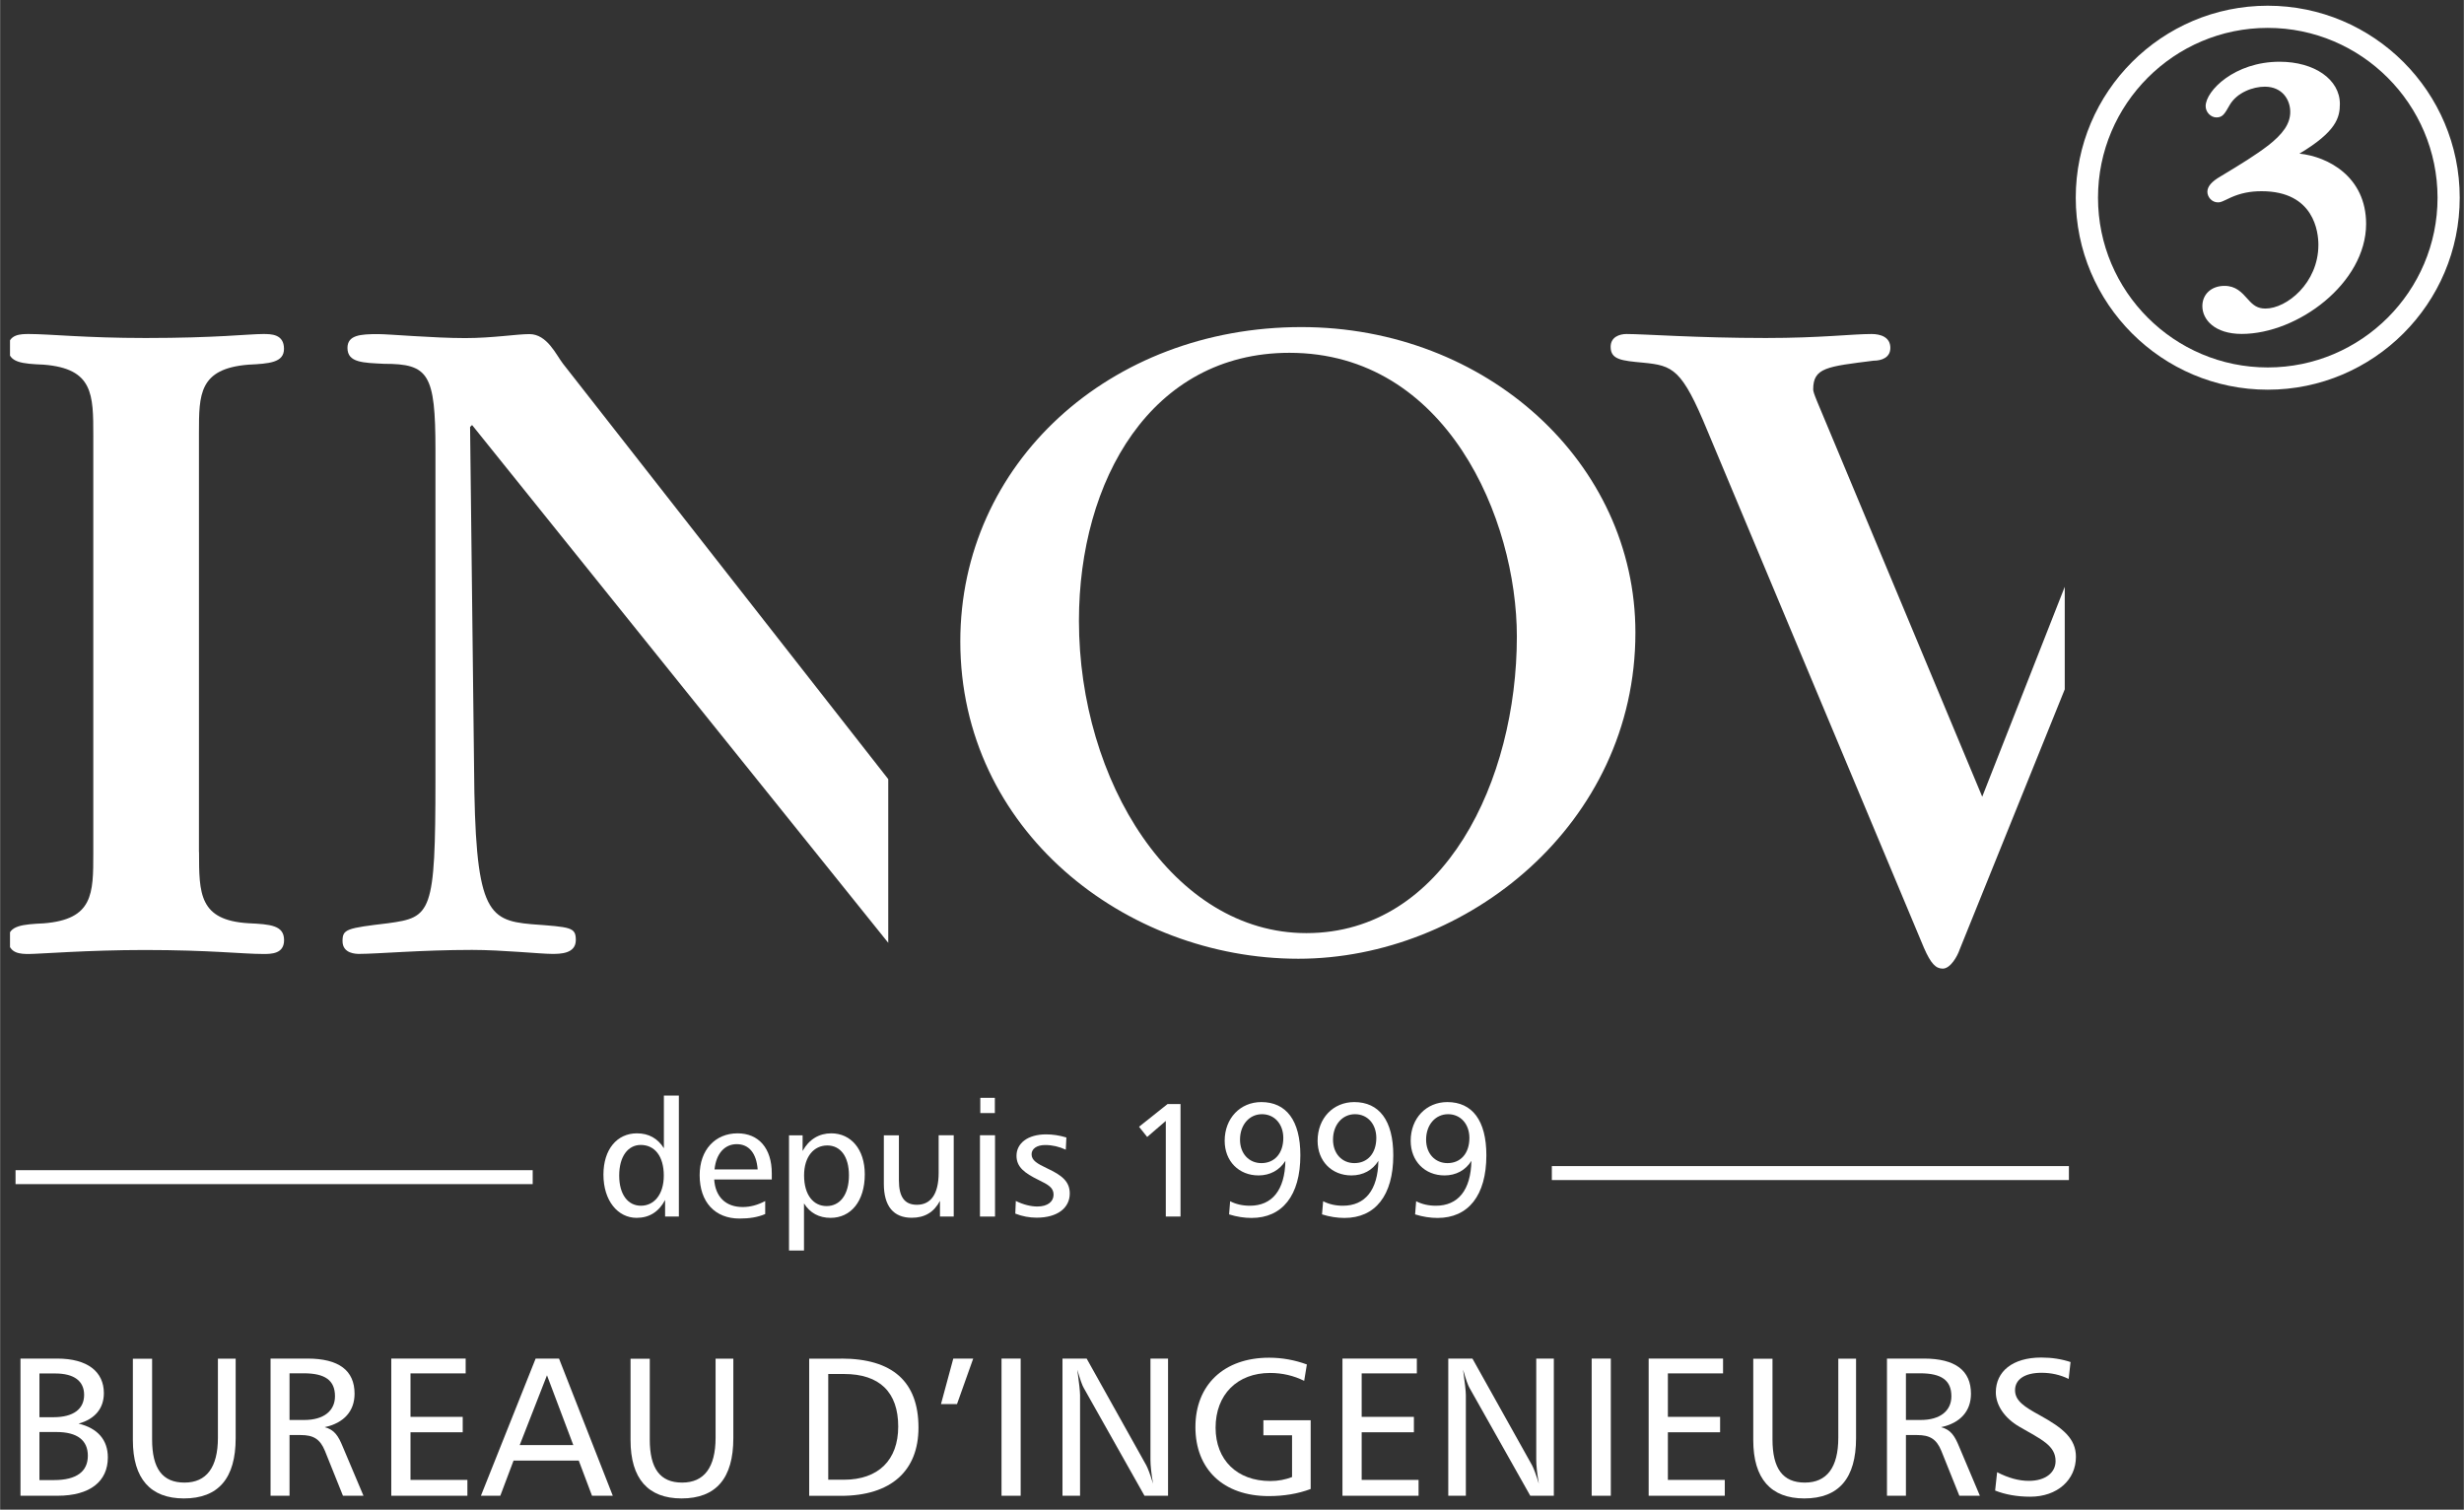
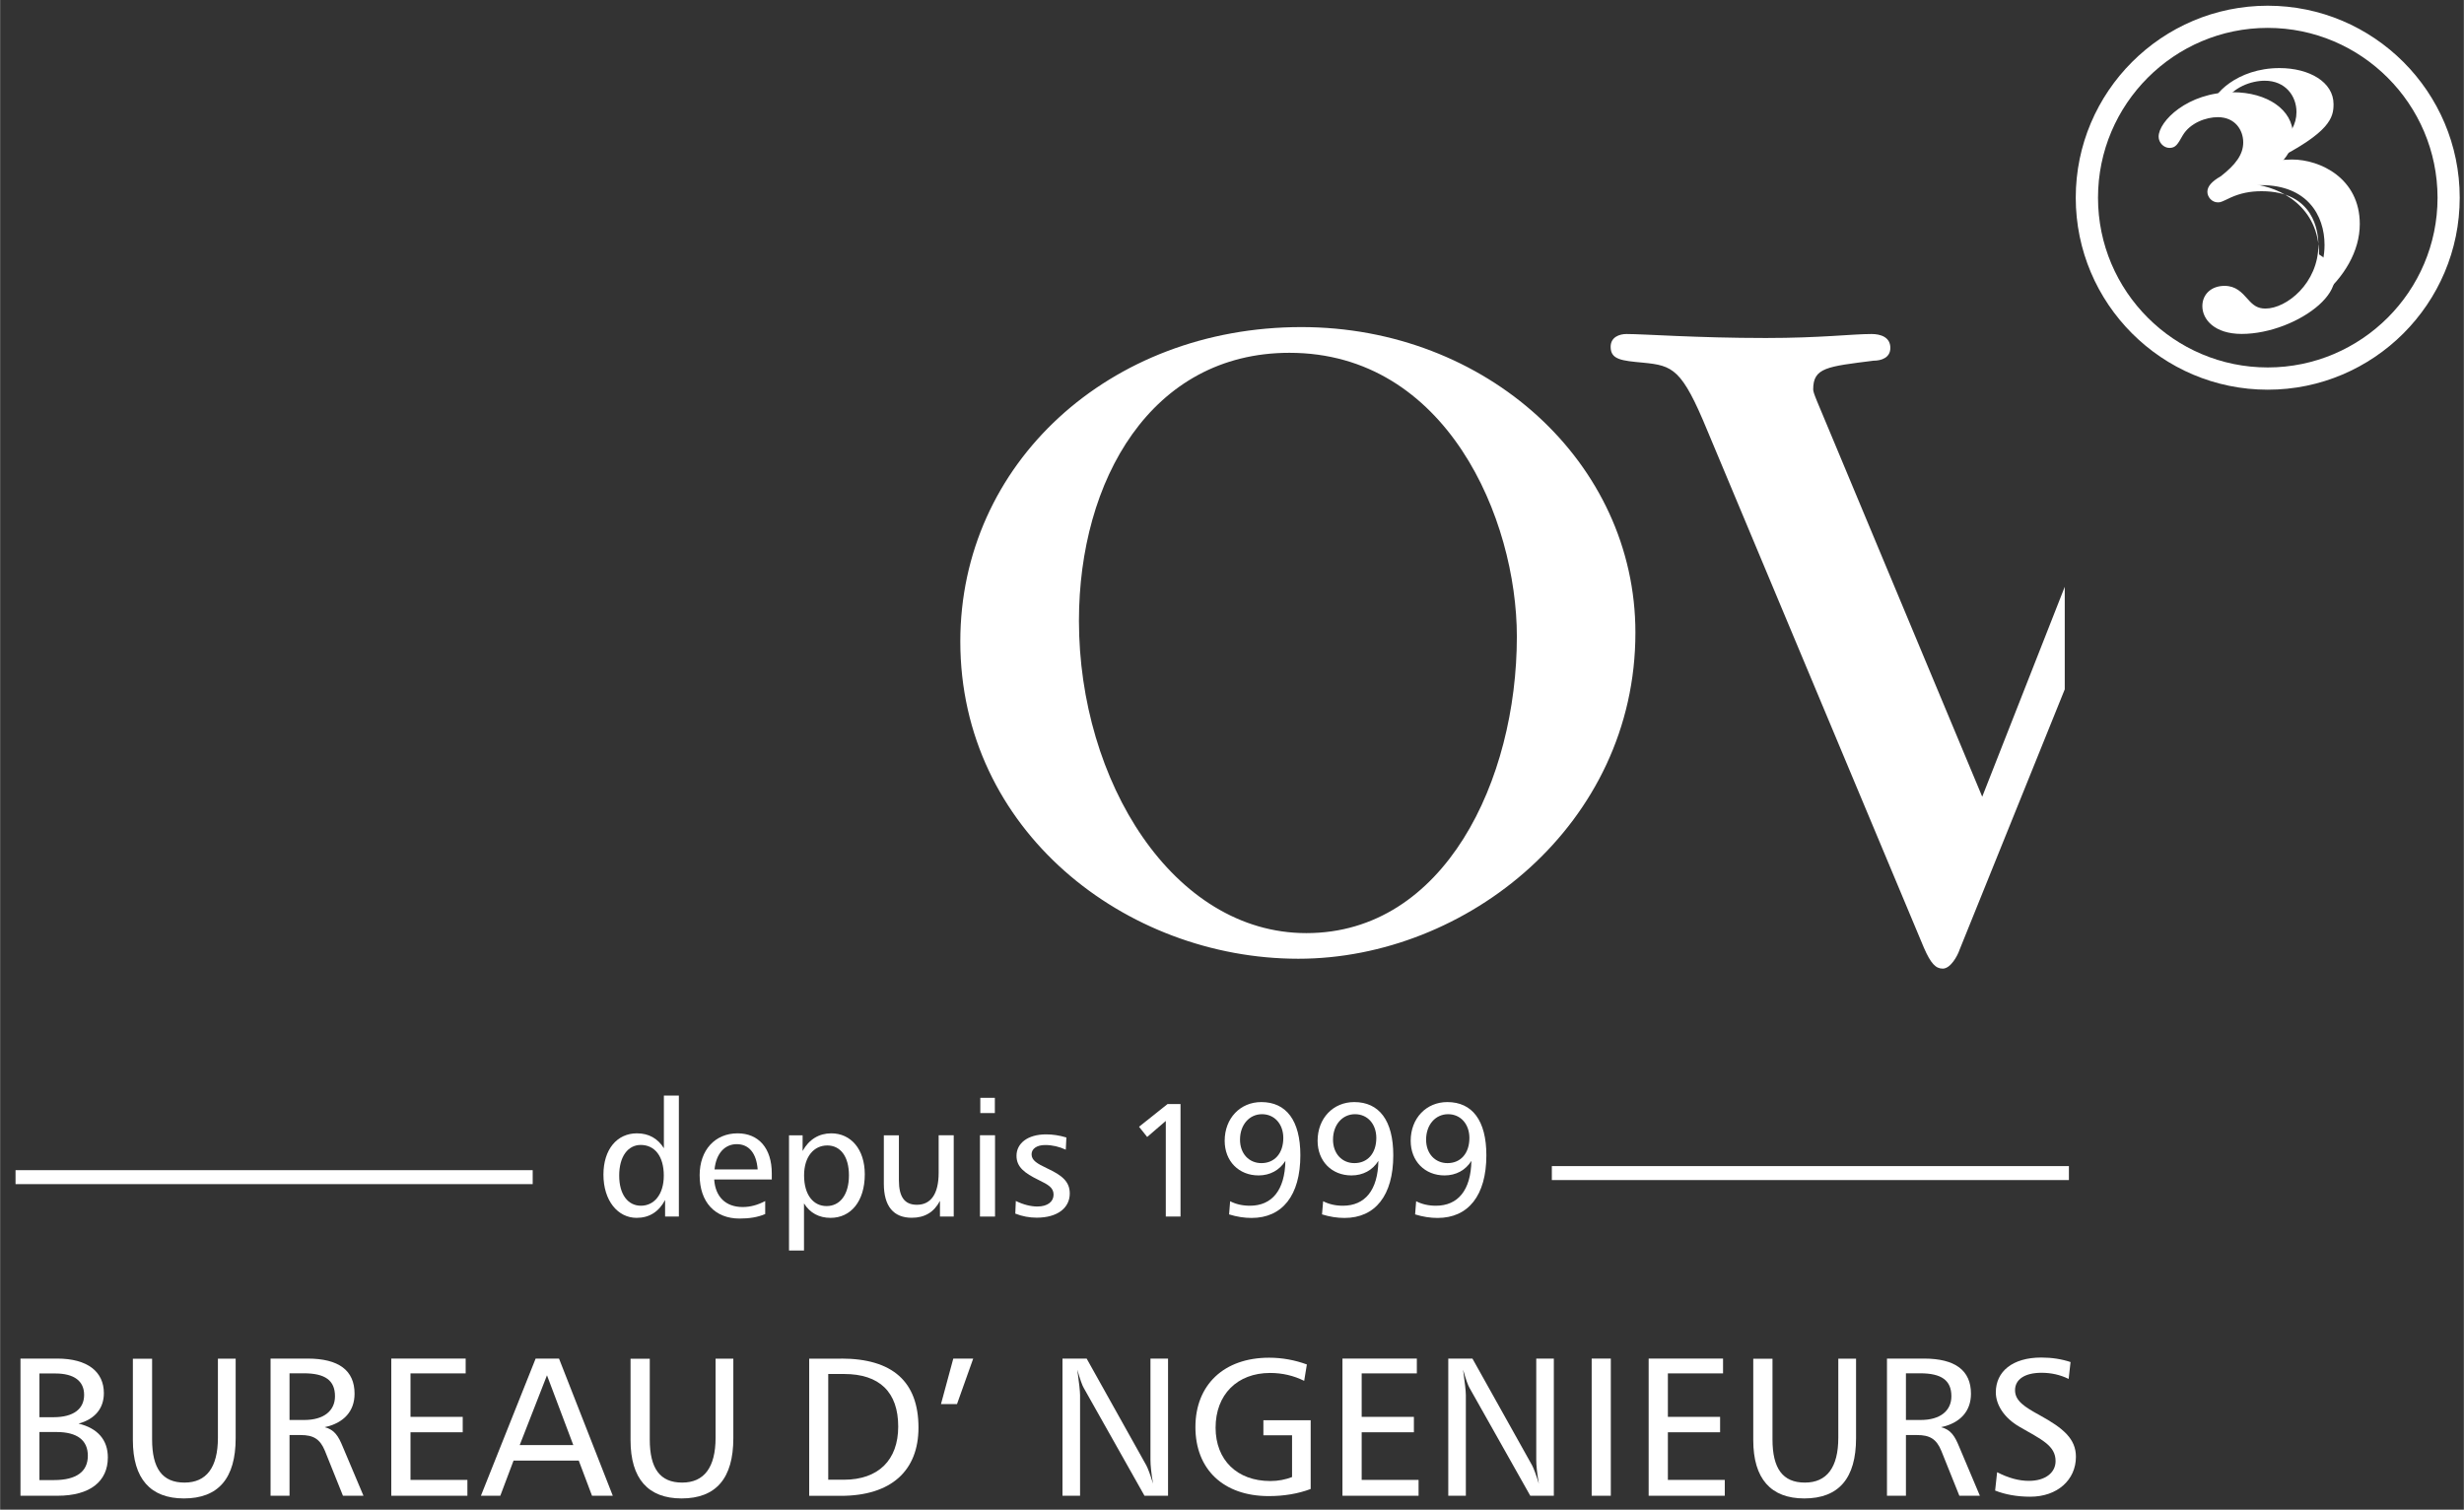
<svg xmlns="http://www.w3.org/2000/svg" xmlns:xlink="http://www.w3.org/1999/xlink" version="1.1" x="0px" y="0px" viewBox="0 0 284.51 174.33" height="174" width="284" style="enable-background:new 0 0 284.51 174.33;" xml:space="preserve">
  <rect x="0" y="0" width="284.51" height="174.33" fill="#333333" stroke="none" />
  <style type="text/css">
	.st0{clip-path:url(#SVGID_2_);}
	.st1{clip-path:url(#SVGID_4_);fill:#fff;}
	.st2{clip-path:url(#SVGID_2_);fill:#fff;}
	.st3{fill:#fff;}
	.st4{fill:none;}
	.st5{fill:none;stroke:#fff;stroke-width:1.612;stroke-miterlimit:10;}
</style>
  <g>
    <g>
      <defs>
        <rect id="SVGID_1_" x="0.93" y="0.12" width="286.34" height="111.74" />
      </defs>
      <clipPath id="SVGID_2_">
        <use xlink:href="#SVGID_1_" style="overflow:visible;" />
      </clipPath>
      <g class="st0">
        <defs>
-           <rect id="SVGID_3_" x="1.14" y="0.66" width="282.89" height="111.2" />
-         </defs>
+           </defs>
        <clipPath id="SVGID_4_">
          <use xlink:href="#SVGID_3_" style="overflow:visible;" />
        </clipPath>
        <path class="st1" d="M22.97,98.39c0,4.79,0,7.88,5.71,8.22c2.51,0.12,4.11,0.23,4.11,1.95c0,1.6-1.49,1.6-2.4,1.6 c-2.4,0-6.16-0.46-13.7-0.46c-6.51,0-12.21,0.46-13.35,0.46c-0.91,0-2.4,0-2.4-1.71c0-1.6,1.71-1.71,4.11-1.83 c5.71-0.46,5.71-3.42,5.71-8.1V50.33c0-4.79,0-7.76-5.71-8.22C2.53,42,0.93,41.89,0.93,40.17c0-1.6,1.48-1.6,2.4-1.6 c2.4,0,6.51,0.46,13.47,0.46c8.22,0,11.87-0.46,13.58-0.46c0.91,0,2.4,0,2.4,1.71c0,1.6-1.71,1.71-4.11,1.83 c-5.71,0.46-5.71,3.43-5.71,7.87V98.39" />
      </g>
-       <path class="st2" d="M61.35,106.72c-5.13-0.45-6.51-1.6-6.62-18.15L54.27,49.3l0.23-0.22l48.06,59.79v-18.9L65,42 c-0.8-1.03-1.83-3.42-3.88-3.42c-1.48,0-4.23,0.46-7.42,0.46c-3.65,0-8.79-0.46-10.05-0.46c-2.05,0-3.54,0.11-3.54,1.6 c0,1.71,1.83,1.71,4.23,1.83c5.13,0,5.93,1.14,5.93,9.93v38.01c0,15.53-0.46,15.98-5.48,16.66c-4.79,0.57-5.25,0.68-5.25,2.06 c0,1.48,1.6,1.48,1.94,1.48c2.06,0,7.19-0.46,13.01-0.46c3.54,0,7.88,0.46,9.25,0.46c0.91,0,2.74,0,2.74-1.6 C66.48,107.06,65.91,107.06,61.35,106.72" />
      <path class="st2" d="M149.92,110.71c-19.98,0-39.04-14.84-39.04-36.64c0-20.55,17.24-36.3,39.38-36.3 c21.35,0,38.58,15.64,38.58,35.28C188.85,95.19,169.33,110.71,149.92,110.71 M148.89,40.74c-15.98,0-24.31,14.73-24.31,30.94 c0,18.49,10.85,36.07,26.26,36.07c15.98,0,24.31-17.69,24.31-34.24C175.15,59.92,167.04,40.74,148.89,40.74z" />
      <path class="st2" d="M238.42,67.76L228.89,92l-17.12-40.99c-1.94-4.68-2.4-5.59-2.4-6.05c0-2.51,1.6-2.63,6.97-3.31 c0.91,0,1.94-0.34,1.94-1.48c0-1.25-1.14-1.6-2.17-1.6c-2.28,0-5.82,0.46-12.21,0.46c-7.99,0-14.04-0.46-16.09-0.46 c-0.8,0-1.83,0.34-1.83,1.48c0,1.48,1.26,1.6,3.76,1.83c3.43,0.34,4.46,0.68,7.42,7.87l25,59.7c0.8,1.83,1.37,2.4,2.17,2.4 c0.91,0,1.71-1.48,1.94-2.17l12.15-30.08V67.76" />
      <path class="st2" d="M262.63,18.54c0.87-0.08,1.62-0.12,2.04-0.12c3.24,0,7.82,2.16,7.82,7.45c0,6.36-7.41,11.98-13.65,11.98 c-2.78,0-3.82-1.41-3.82-2.5c0-1.12,0.91-1.62,1.83-1.62c0.96,0,1.41,0.45,2.21,1.33c0.62,0.71,1.29,1.29,2.54,1.29 c2.74,0,6.82-3.2,6.82-8.07c0-3.45-2.04-6.9-7.28-6.9c-1.71,0-2.91,0.37-3.83,0.79c-0.96,0.46-1.04,0.5-1.2,0.5 c-0.29,0-0.5-0.29-0.5-0.5c0-0.42,0.66-0.87,1.16-1.16c5.58-3.33,8.41-5.24,8.41-8.07c0-1.87-1.29-3.62-3.66-3.62 c-1.58,0-3.66,0.75-4.66,2.45c-0.54,0.96-0.58,1.08-0.92,1.08c-0.24,0-0.54-0.25-0.54-0.58c0-1.29,2.91-4.41,7.82-4.41 c3.45,0,6.24,1.62,6.24,4.16c0,1.54-0.37,3.24-6.91,6.53v-0.08L262.63,18.54" />
-       <path class="st2" d="M258.85,38.56c-3.12,0-4.54-1.66-4.54-3.21c0-1.38,1.05-2.34,2.55-2.34c1.32,0,1.98,0.73,2.73,1.57 c0.6,0.68,1.1,1.05,2.01,1.05c2.43,0,6.11-2.93,6.11-7.36c0-1.45-0.47-6.19-6.56-6.19c-1.32,0-2.44,0.23-3.54,0.72 c-1.07,0.51-1.18,0.57-1.5,0.57c-0.72,0-1.22-0.64-1.22-1.22c0-0.61,0.48-1.18,1.52-1.78c2.32-1.39,4.12-2.51,5.43-3.52v-0.01 l0.01,0.01c1.76-1.37,2.61-2.55,2.61-3.93c0-1.4-0.92-2.91-2.94-2.91c-1.35,0-3.2,0.66-4.05,2.11c-0.58,1.02-0.81,1.44-1.53,1.44 c-0.66,0-1.25-0.61-1.25-1.3c0-1.76,3.33-5.13,8.54-5.13c4.03,0,6.96,2.05,6.96,4.87c0,1.57-0.41,3.2-4.67,5.74 c3.28,0.34,7.7,2.65,7.7,8.12C273.21,32.7,265.31,38.56,258.85,38.56 M256.85,34.44c-0.26,0-1.12,0.07-1.12,0.91 c0,0.62,0.65,1.78,3.11,1.78c0.61,0,1.23-0.06,1.86-0.16c-0.99-0.22-1.63-0.81-2.18-1.44C257.74,34.66,257.47,34.44,256.85,34.44z M261.14,20.65c5.9,0,7.99,4.11,7.99,7.62c0,2.41-0.9,4.43-2.17,5.92c2.78-2.09,4.82-5.08,4.82-8.33c0-4.91-4.36-6.74-7.11-6.74 c-0.39,0-1.11,0.04-1.94,0.12l-0.84,0.42l-0.05-1.03c-1.12,0.79-2.46,1.62-4,2.55C258.89,20.82,259.95,20.65,261.14,20.65z M262.09,8.62c2.49,0.27,3.79,2.3,3.79,4.3c0,1.58-0.72,2.87-2.1,4.16c4.96-2.72,4.96-4.07,4.96-5.07c0-2-2.33-3.45-5.53-3.45 C262.83,8.56,262.45,8.58,262.09,8.62z" />
+       <path class="st2" d="M258.85,38.56c-3.12,0-4.54-1.66-4.54-3.21c0-1.38,1.05-2.34,2.55-2.34c1.32,0,1.98,0.73,2.73,1.57 c0.6,0.68,1.1,1.05,2.01,1.05c2.43,0,6.11-2.93,6.11-7.36c0-1.45-0.47-6.19-6.56-6.19c-1.32,0-2.44,0.23-3.54,0.72 c-1.07,0.51-1.18,0.57-1.5,0.57c-0.72,0-1.22-0.64-1.22-1.22c0-0.61,0.48-1.18,1.52-1.78v-0.01 l0.01,0.01c1.76-1.37,2.61-2.55,2.61-3.93c0-1.4-0.92-2.91-2.94-2.91c-1.35,0-3.2,0.66-4.05,2.11c-0.58,1.02-0.81,1.44-1.53,1.44 c-0.66,0-1.25-0.61-1.25-1.3c0-1.76,3.33-5.13,8.54-5.13c4.03,0,6.96,2.05,6.96,4.87c0,1.57-0.41,3.2-4.67,5.74 c3.28,0.34,7.7,2.65,7.7,8.12C273.21,32.7,265.31,38.56,258.85,38.56 M256.85,34.44c-0.26,0-1.12,0.07-1.12,0.91 c0,0.62,0.65,1.78,3.11,1.78c0.61,0,1.23-0.06,1.86-0.16c-0.99-0.22-1.63-0.81-2.18-1.44C257.74,34.66,257.47,34.44,256.85,34.44z M261.14,20.65c5.9,0,7.99,4.11,7.99,7.62c0,2.41-0.9,4.43-2.17,5.92c2.78-2.09,4.82-5.08,4.82-8.33c0-4.91-4.36-6.74-7.11-6.74 c-0.39,0-1.11,0.04-1.94,0.12l-0.84,0.42l-0.05-1.03c-1.12,0.79-2.46,1.62-4,2.55C258.89,20.82,259.95,20.65,261.14,20.65z M262.09,8.62c2.49,0.27,3.79,2.3,3.79,4.3c0,1.58-0.72,2.87-2.1,4.16c4.96-2.72,4.96-4.07,4.96-5.07c0-2-2.33-3.45-5.53-3.45 C262.83,8.56,262.45,8.58,262.09,8.62z" />
      <path class="st2" d="M261.86,45c-12.23,0-22.17-9.95-22.17-22.17c0-12.23,9.95-22.17,22.17-22.17c12.23,0,22.17,9.95,22.17,22.17 C284.03,35.06,274.08,45,261.86,45 M261.86,3.22c-10.81,0-19.6,8.8-19.6,19.61c0,10.81,8.79,19.6,19.6,19.6 c10.81,0,19.61-8.8,19.61-19.6C281.46,12.02,272.66,3.22,261.86,3.22z" />
    </g>
  </g>
  <g>
    <path class="st3" d="M78.38,126.51v13.97h-1.59v-1.91c-0.73,1.37-1.83,2.06-3.29,2.06c-2.17,0-3.83-1.98-3.83-4.99 c0-2.92,1.57-4.77,3.87-4.77c1.37,0,2.41,0.6,3.11,1.72v-6.08H78.38z M71.49,135.75c0,2.19,1.01,3.48,2.51,3.48 c1.53,0,2.64-1.31,2.64-3.48c0-2.24-1.05-3.54-2.67-3.54C72.52,132.22,71.49,133.51,71.49,135.75z" />
    <path class="st3" d="M89.1,136.2h-6.64c0.13,2,1.33,3.18,3.29,3.18c0.9,0,1.74-0.24,2.6-0.69v1.5c-0.88,0.38-1.87,0.52-2.97,0.52 c-2.82,0-4.6-1.89-4.6-5.01c0-2.92,1.8-4.83,4.38-4.83c2.43,0,3.95,1.72,3.95,4.62V136.2z M85.06,132.12 c-1.37,0-2.38,1.07-2.56,2.92h4.98C87.34,133.15,86.46,132.12,85.06,132.12z" />
    <path class="st3" d="M92.84,144.4H91.1v-13.3h1.57v1.81c0.73-1.33,1.89-2.04,3.31-2.04c2.26,0,3.87,1.83,3.87,4.73 c0,3.12-1.61,5.03-3.95,5.03c-1.33,0-2.38-0.56-3.07-1.67V144.4z M95.52,132.27c-1.55,0-2.68,1.29-2.68,3.46 c0,2.25,1.07,3.54,2.6,3.54c1.53,0,2.58-1.29,2.58-3.55C98.02,133.53,97.03,132.27,95.52,132.27z" />
    <path class="st3" d="M103.79,131.09v5.2c0,1.91,0.64,2.83,2.08,2.83c1.61,0,2.51-1.25,2.51-3.69v-4.34h1.74v9.39h-1.59v-1.81 c-0.69,1.31-1.76,1.95-3.26,1.95c-2.1,0-3.22-1.33-3.22-3.93v-5.59H103.79z" />
    <path class="st3" d="M114.89,131.09v9.39h-1.74v-9.39H114.89z M114.87,126.77v1.76h-1.68v-1.76H114.87z" />
    <path class="st3" d="M123.06,132.76c-0.75-0.35-1.55-0.54-2.38-0.54c-0.99,0-1.57,0.45-1.57,1.07c0,0.71,0.65,1.08,1.81,1.63 c1.68,0.79,2.6,1.5,2.6,2.9c0,1.65-1.4,2.79-3.82,2.79c-0.82,0-1.67-0.15-2.47-0.47l0.06-1.46c0.88,0.43,1.74,0.64,2.49,0.64 c1.18,0,1.87-0.56,1.87-1.37c0-0.82-0.64-1.16-1.7-1.68c-1.68-0.82-2.58-1.52-2.58-2.81c0-1.42,1.27-2.47,3.42-2.47 c0.73,0,1.52,0.11,2.34,0.36L123.06,132.76z" />
    <path class="st3" d="M136.31,127.5v12.98h-1.7v-11.04l-2.15,1.85l-0.94-1.18l3.29-2.62H136.31z" />
    <path class="st3" d="M142.04,138.71c0.65,0.34,1.42,0.52,2.28,0.52c2.56,0,4.04-1.8,4.1-5.18c-0.67,1.08-1.78,1.68-3.1,1.68 c-2.28,0-3.91-1.65-3.91-4c0-2.6,1.8-4.47,4.23-4.47c2.88,0,4.51,2.13,4.51,6.14c0,4.66-2.1,7.24-5.63,7.24 c-0.84,0-1.7-0.13-2.6-0.41L142.04,138.71z M145.72,128.66c-1.46,0-2.54,1.22-2.54,2.94c0,1.63,1.05,2.71,2.47,2.71 c1.5,0,2.53-1.1,2.53-2.92C148.17,129.77,147.14,128.66,145.72,128.66z" />
    <path class="st3" d="M152.78,138.71c0.66,0.34,1.42,0.52,2.28,0.52c2.56,0,4.04-1.8,4.1-5.18c-0.67,1.08-1.78,1.68-3.11,1.68 c-2.28,0-3.91-1.65-3.91-4c0-2.6,1.8-4.47,4.23-4.47c2.88,0,4.51,2.13,4.51,6.14c0,4.66-2.1,7.24-5.63,7.24 c-0.84,0-1.7-0.13-2.6-0.41L152.78,138.71z M156.46,128.66c-1.46,0-2.54,1.22-2.54,2.94c0,1.63,1.05,2.71,2.47,2.71 c1.5,0,2.53-1.1,2.53-2.92C158.91,129.77,157.89,128.66,156.46,128.66z" />
    <path class="st3" d="M163.52,138.71c0.66,0.34,1.42,0.52,2.28,0.52c2.56,0,4.04-1.8,4.1-5.18c-0.67,1.08-1.78,1.68-3.1,1.68 c-2.28,0-3.91-1.65-3.91-4c0-2.6,1.8-4.47,4.23-4.47c2.88,0,4.51,2.13,4.51,6.14c0,4.66-2.1,7.24-5.63,7.24 c-0.84,0-1.7-0.13-2.6-0.41L163.52,138.71z M167.21,128.66c-1.46,0-2.54,1.22-2.54,2.94c0,1.63,1.05,2.71,2.47,2.71 c1.5,0,2.53-1.1,2.53-2.92C169.66,129.77,168.63,128.66,167.21,128.66z" />
    <path class="st3" d="M6.59,156.88c3.52,0,5.39,1.53,5.39,3.99c0,1.74-1,2.99-2.92,3.52c2.21,0.53,3.38,1.89,3.38,3.9 c0,2.76-2.03,4.43-5.82,4.43H2.35v-15.84H6.59z M4.54,163.65h1.62c2.33,0,3.54-0.96,3.54-2.58c0-1.58-1.14-2.47-3.33-2.47H4.54 V163.65z M4.54,170.91h1.69c2.58,0,3.9-0.98,3.9-2.81c0-1.78-1.21-2.74-3.63-2.74H4.54V170.91z" />
    <path class="st3" d="M17.55,156.88v9.34c0,3.36,1.19,4.98,3.74,4.98c2.53,0,3.86-1.74,3.86-5.18v-9.13h2.05v9.18 c0,4.63-1.99,6.96-5.98,6.96c-3.86,0-5.89-2.28-5.89-6.73v-9.4H17.55z" />
    <path class="st3" d="M35.5,156.88c3.61,0,5.43,1.37,5.43,4.06c0,1.99-1.21,3.38-3.45,3.86c1.14,0.3,1.58,1.03,2.08,2.24l2.4,5.68 h-2.37l-2.08-5.18c-0.57-1.39-1.35-1.83-2.81-1.83h-1.28v7.01h-2.19v-15.84H35.5z M33.42,163.97h1.71c2.26,0,3.54-1.07,3.54-2.74 c0-1.85-1.16-2.65-3.61-2.65h-1.64V163.97z" />
    <path class="st3" d="M53.76,156.88v1.71h-6.37v5.02h6.03v1.78h-6.03v5.5h6.57v1.83h-8.79v-15.84H53.76z" />
    <path class="st3" d="M64.54,156.88l6.21,15.84h-2.4l-1.53-4.06h-7.53l-1.53,4.06h-2.24l6.32-15.84H64.54z M60,166.87h6.19 l-3.04-8.06L60,166.87z" />
    <path class="st3" d="M75.02,156.88v9.34c0,3.36,1.19,4.98,3.74,4.98c2.53,0,3.86-1.74,3.86-5.18v-9.13h2.05v9.18 c0,4.63-1.99,6.96-5.98,6.96c-3.86,0-5.89-2.28-5.89-6.73v-9.4H75.02z" />
    <path class="st3" d="M97.12,156.88c5.94,0,8.93,2.67,8.93,7.97c0,4.98-3.15,7.88-8.97,7.88h-3.65v-15.84H97.12z M95.63,170.87h1.8 c4,0,6.28-2.28,6.28-6.14c0-3.97-2.15-6.07-6.25-6.07h-1.83V170.87z" />
    <path class="st3" d="M112.37,156.88l-1.87,5.25h-1.85l1.42-5.25H112.37z" />
-     <path class="st3" d="M117.85,156.88v15.84h-2.21v-15.84H117.85z" />
    <path class="st3" d="M125.47,156.88l6.89,12.33c0.18,0.34,0.46,1.07,0.78,2.12c-0.21-1.21-0.3-2.12-0.3-2.76v-11.69h2.03v15.84 h-2.72l-7.01-12.44c-0.18-0.3-0.43-1-0.75-2.12c0.21,1.53,0.32,2.51,0.32,2.94v11.62h-2.03v-15.84H125.47z" />
    <path class="st3" d="M150.59,159.45c-1.19-0.59-2.51-0.91-3.93-0.91c-3.81,0-6.3,2.51-6.3,6.32c0,3.72,2.47,6.16,6.32,6.16 c0.91,0,1.73-0.16,2.51-0.46v-4.82h-3.31v-1.74h5.46v7.94c-1.46,0.55-3.08,0.82-4.84,0.82c-5.25,0-8.47-3.1-8.47-7.97 s3.29-8.01,8.51-8.01c1.51,0,2.97,0.27,4.36,0.78L150.59,159.45z" />
    <path class="st3" d="M163.6,156.88v1.71h-6.37v5.02h6.03v1.78h-6.03v5.5h6.57v1.83h-8.79v-15.84H163.6z" />
    <path class="st3" d="M170.02,156.88l6.89,12.33c0.18,0.34,0.46,1.07,0.78,2.12c-0.21-1.21-0.3-2.12-0.3-2.76v-11.69h2.03v15.84 h-2.72l-7.01-12.44c-0.18-0.3-0.43-1-0.75-2.12c0.21,1.53,0.32,2.51,0.32,2.94v11.62h-2.03v-15.84H170.02z" />
    <path class="st3" d="M186,156.88v15.84h-2.21v-15.84H186z" />
    <path class="st3" d="M198.96,156.88v1.71h-6.37v5.02h6.03v1.78h-6.03v5.5h6.57v1.83h-8.79v-15.84H198.96z" />
    <path class="st3" d="M204.67,156.88v9.34c0,3.36,1.19,4.98,3.74,4.98c2.53,0,3.86-1.74,3.86-5.18v-9.13h2.05v9.18 c0,4.63-1.99,6.96-5.98,6.96c-3.86,0-5.89-2.28-5.89-6.73v-9.4H204.67z" />
    <path class="st3" d="M222.16,156.88c3.61,0,5.43,1.37,5.43,4.06c0,1.99-1.21,3.38-3.45,3.86c1.14,0.3,1.58,1.03,2.08,2.24l2.4,5.68 h-2.37l-2.08-5.18c-0.57-1.39-1.35-1.83-2.81-1.83h-1.28v7.01h-2.19v-15.84H222.16z M220.08,163.97h1.71 c2.26,0,3.54-1.07,3.54-2.74c0-1.85-1.16-2.65-3.61-2.65h-1.64V163.97z" />
    <path class="st3" d="M238.87,159.23c-0.98-0.48-2.01-0.71-3.13-0.71c-1.96,0-3.06,0.78-3.06,2.01s1.07,1.92,2.9,2.92 c2.65,1.46,4.13,2.69,4.13,4.77c0,2.67-2.15,4.61-5.27,4.61c-1.53,0-2.9-0.25-4.06-0.71l0.23-2.12c1.28,0.66,2.49,1,3.67,1 c1.92,0,3.08-0.96,3.08-2.28c0-1.8-1.62-2.49-4.18-3.97c-1.73-1-2.72-2.51-2.72-3.97c0-2.4,1.92-4.02,5.25-4.02 c1.23,0,2.35,0.18,3.38,0.52L238.87,159.23z" />
  </g>
  <rect x="0.93" y="143.09" class="st4" width="238" height="71.19" />
  <line class="st5" x1="61.5" y1="135.93" x2="1.78" y2="135.93" />
  <line class="st5" x1="238.9" y1="135.46" x2="179.19" y2="135.46" />
</svg>